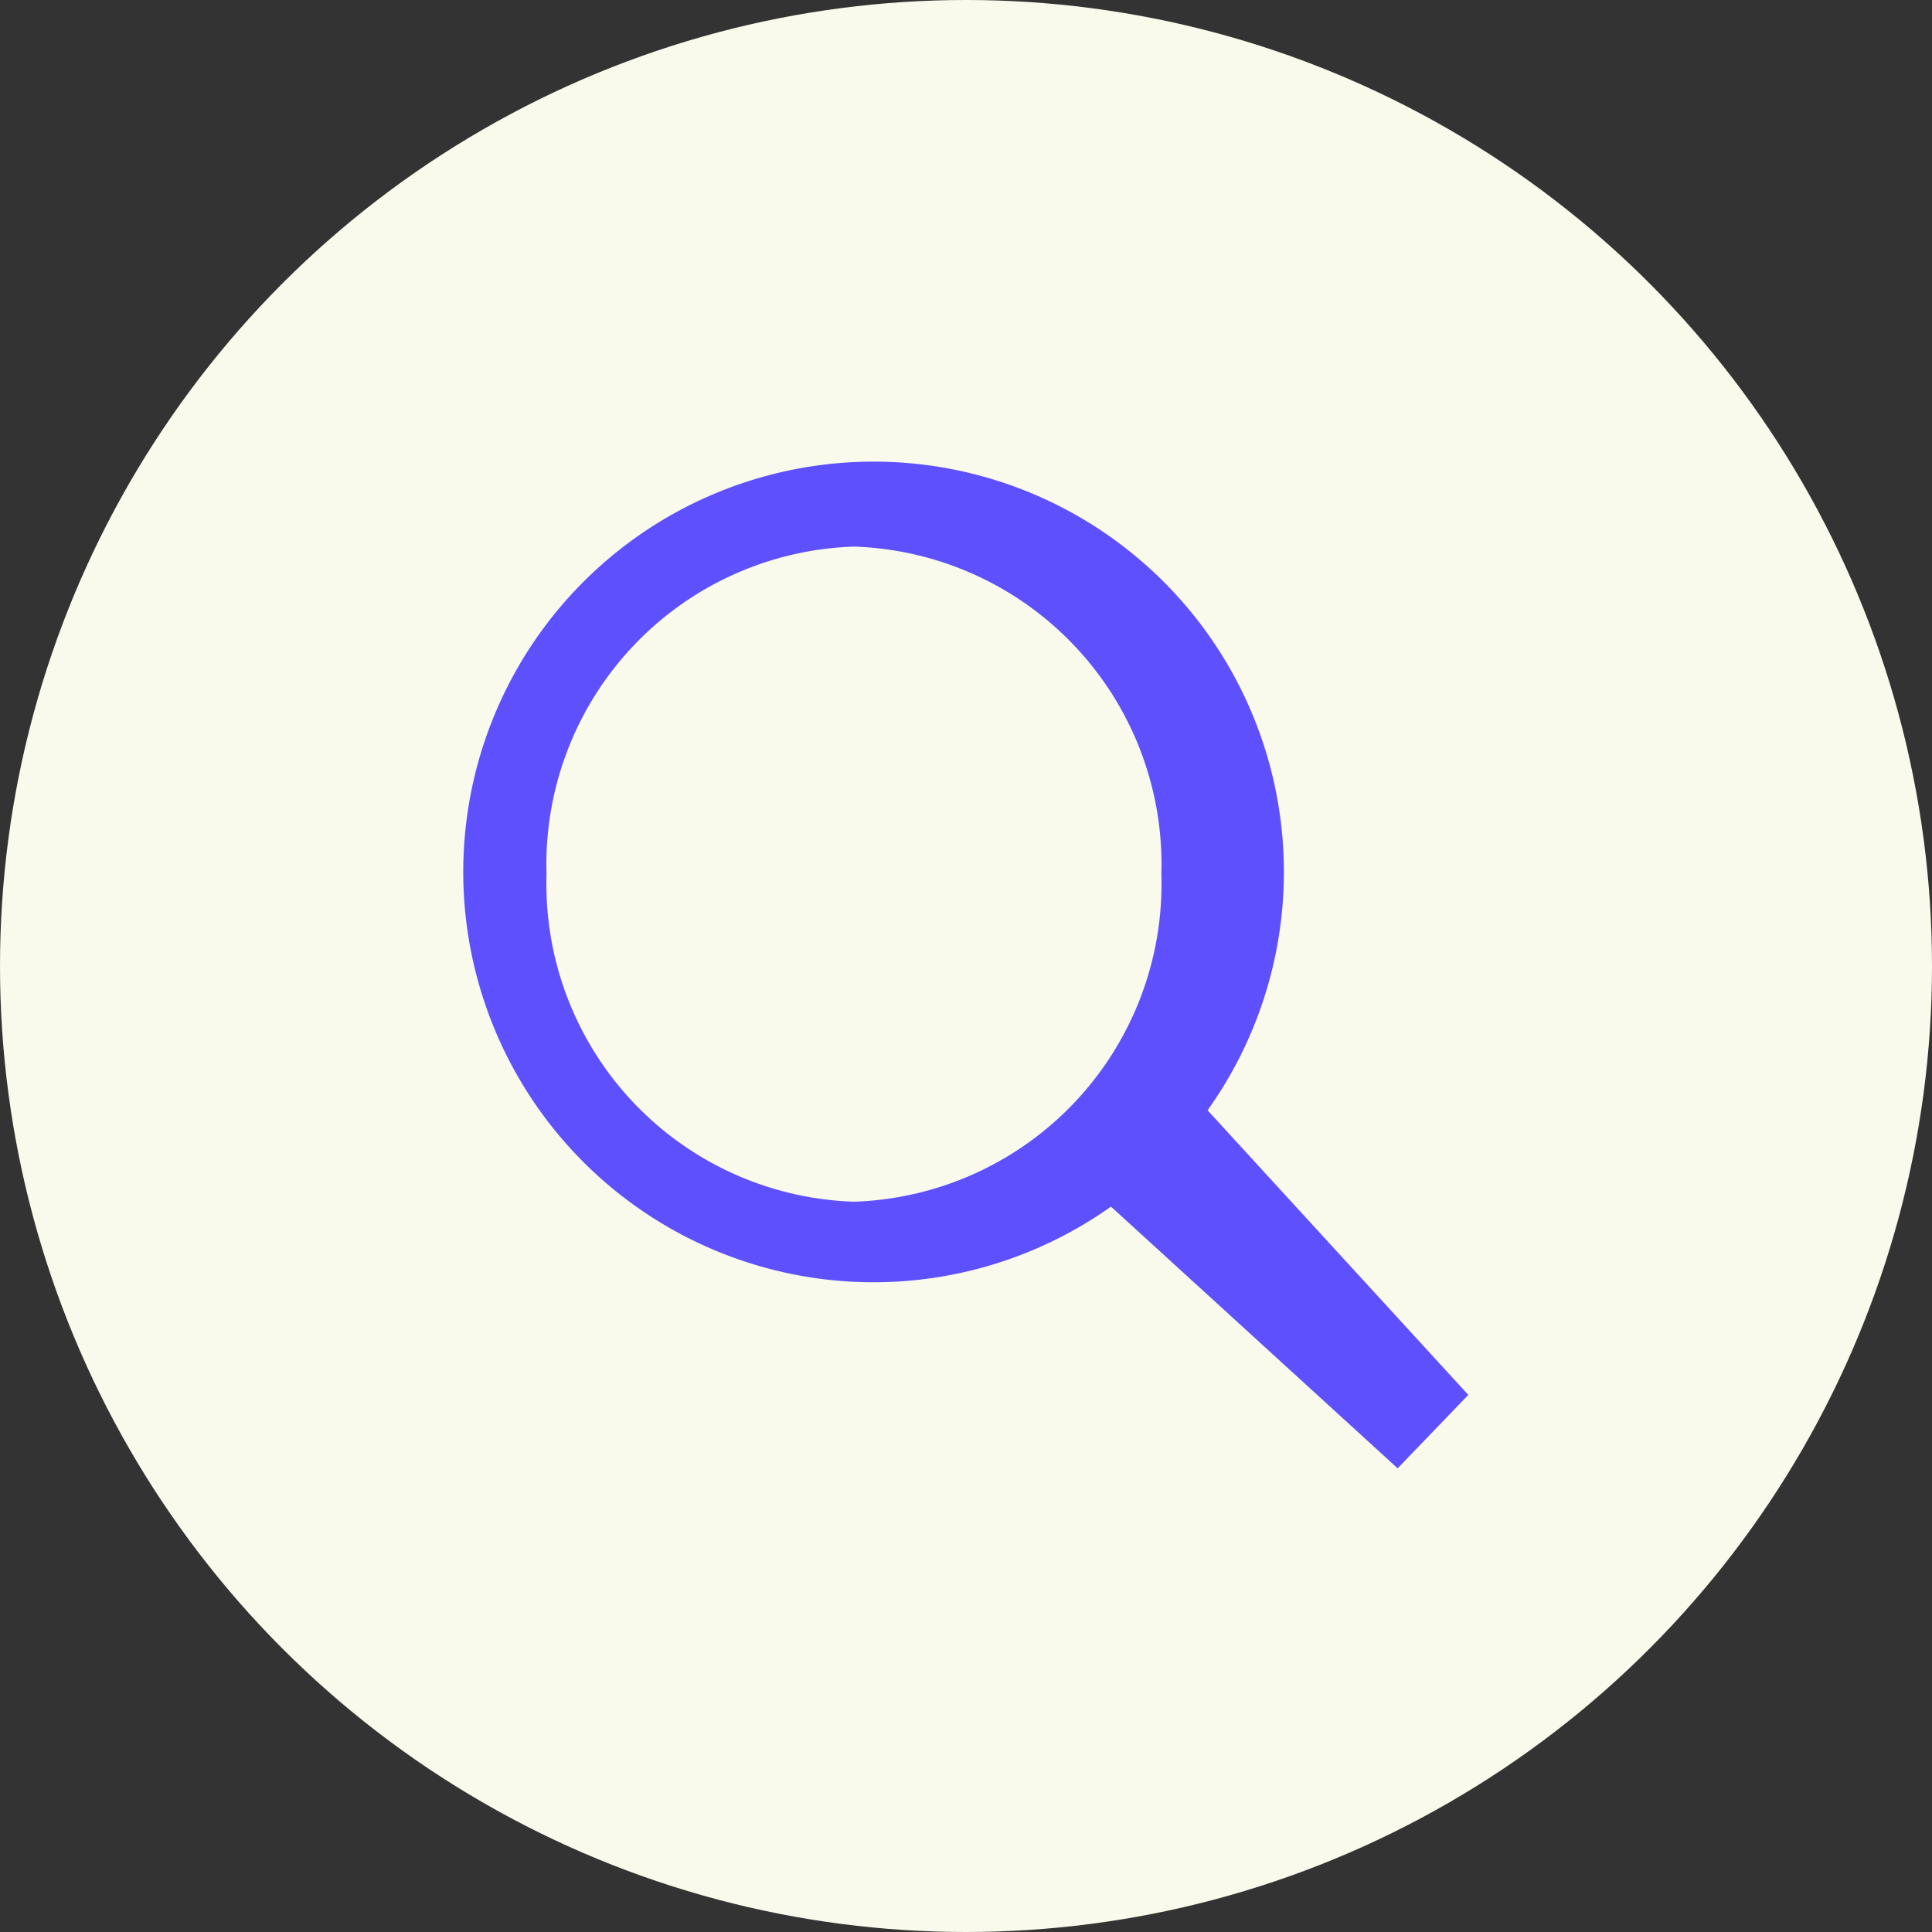
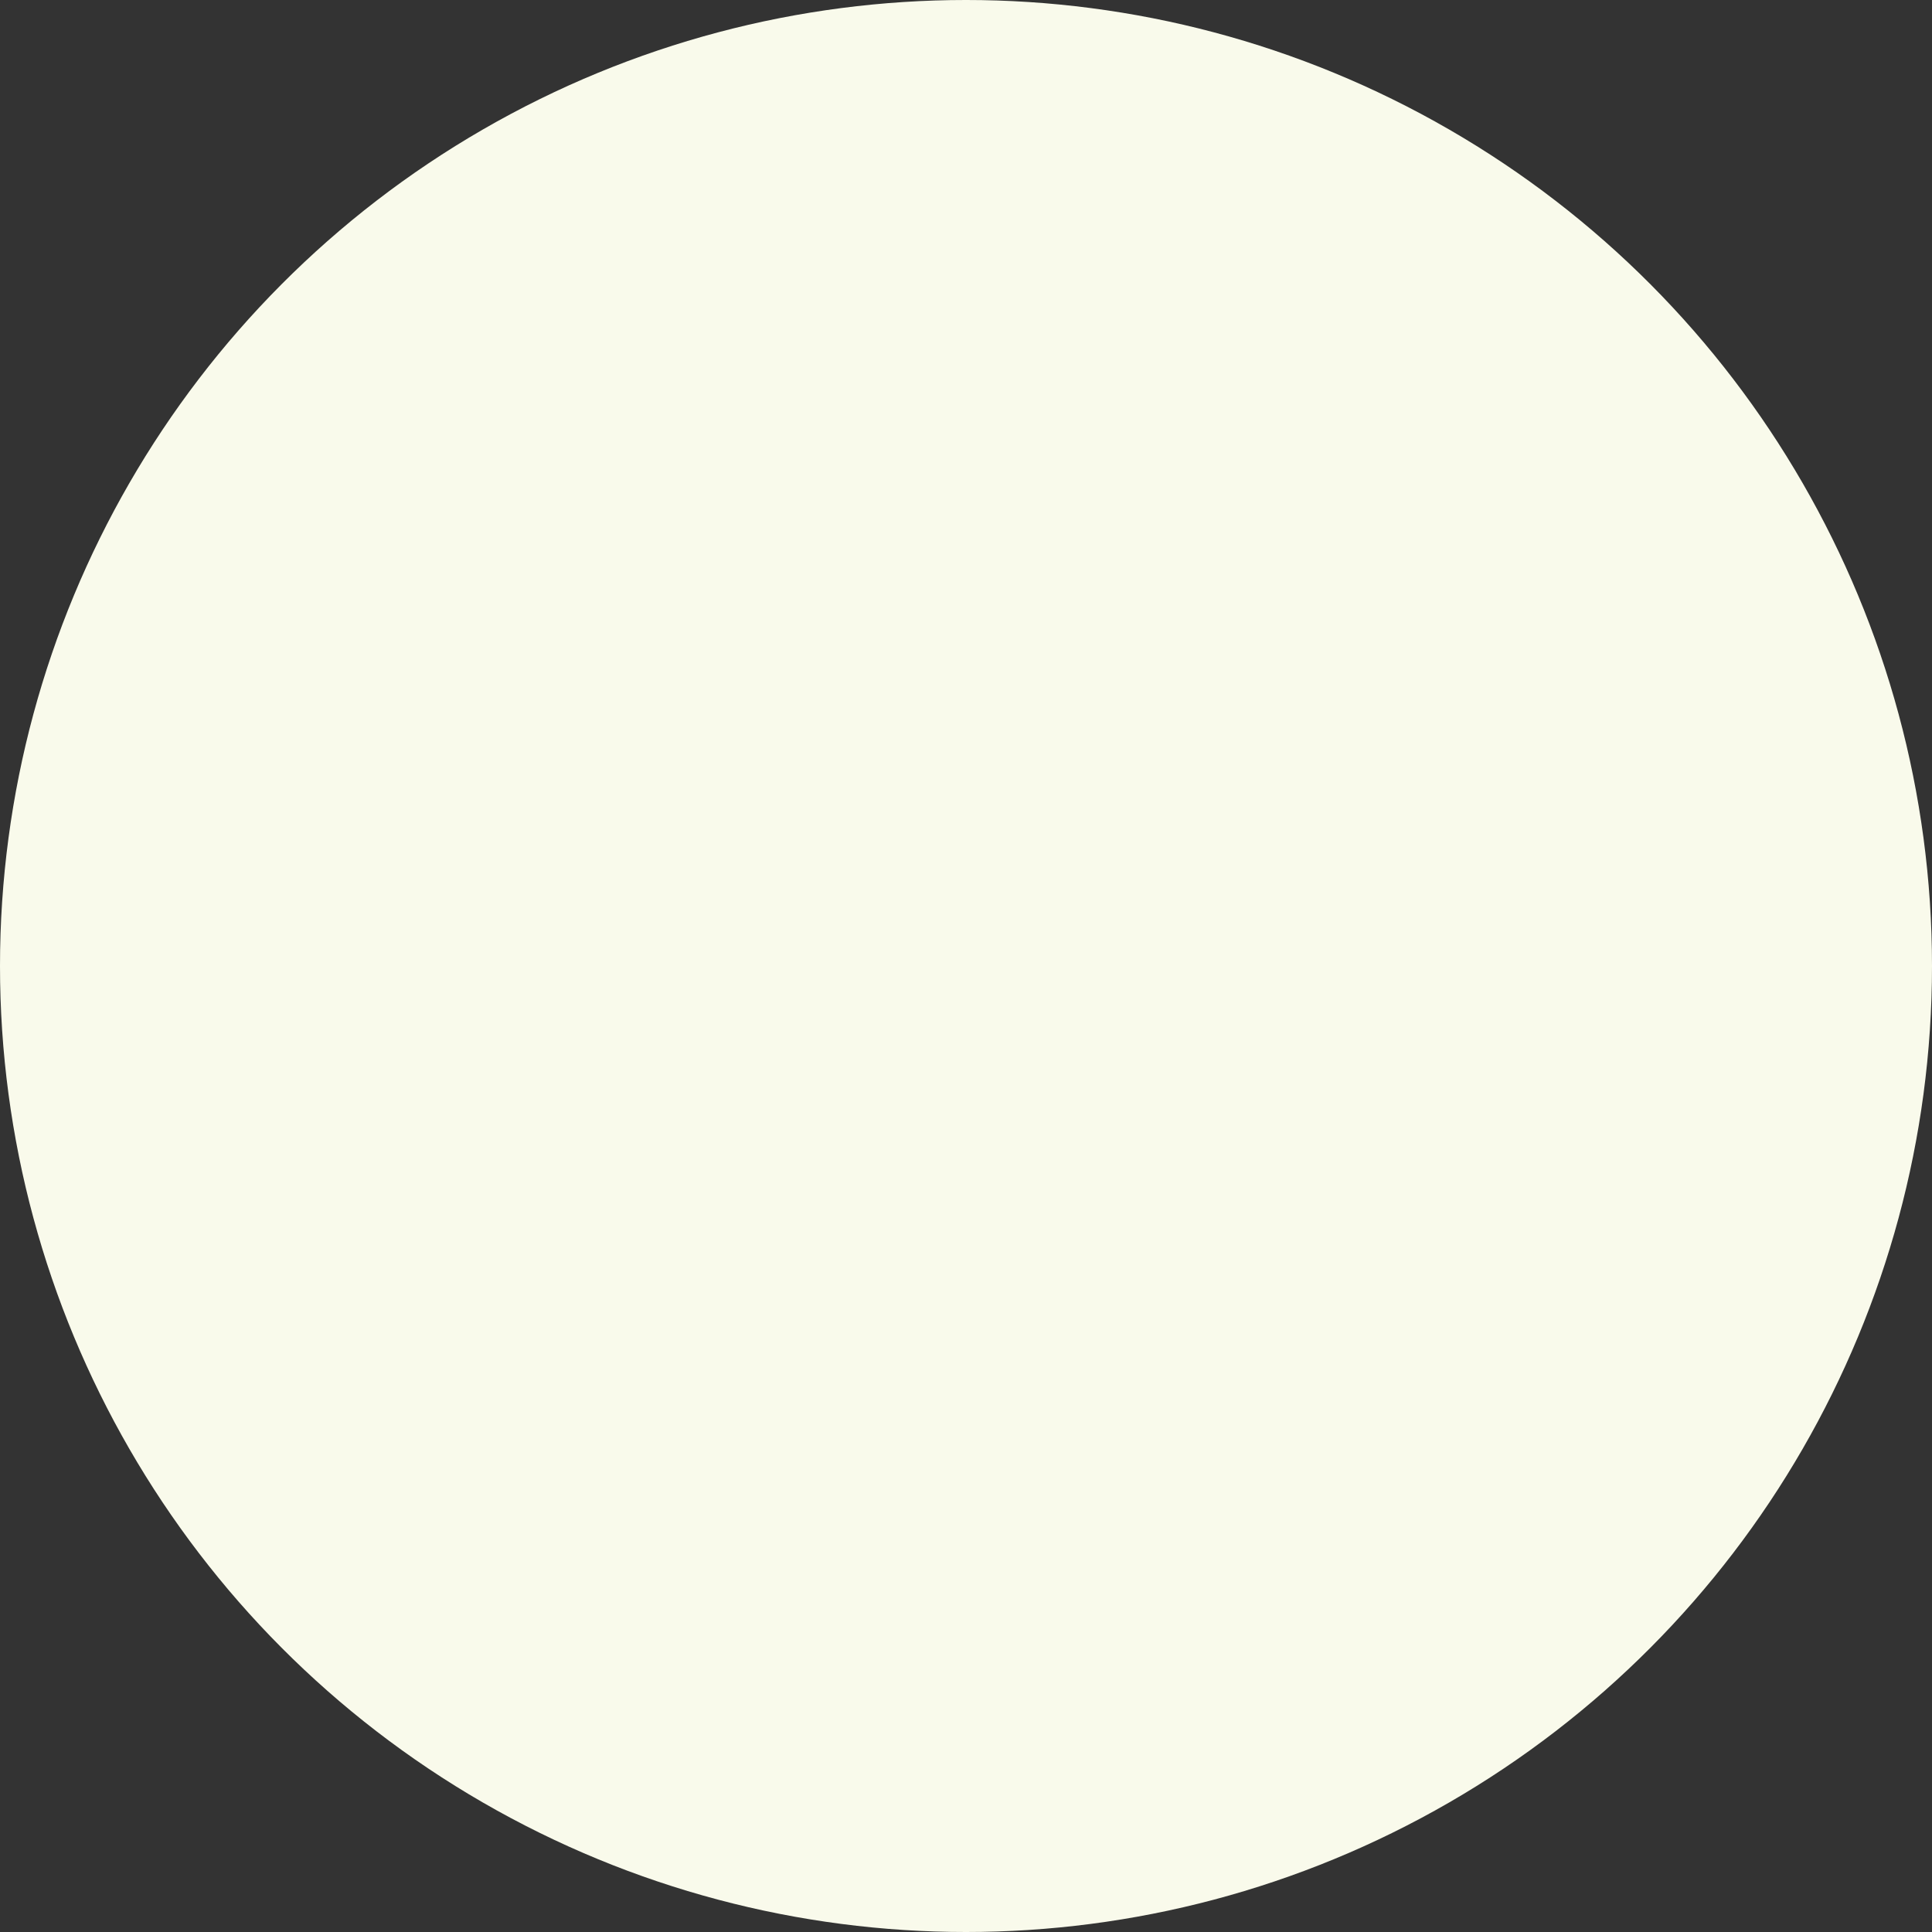
<svg xmlns="http://www.w3.org/2000/svg" id="icon-search" width="50" height="50" viewBox="0 0 50 50">
  <rect x="0" y="0" width="50" height="50" fill="#333333" stroke="none" />
  <circle id="Ellipse_47" data-name="Ellipse 47" cx="25" cy="25" r="25" fill="#f9faeb" />
-   <path id="RB_Icon_Suche_Energy_Purple_RGB.svg" d="M19.252,16.734a10.619,10.619,0,1,0-2.5,2.493L24.171,26,26,24.1ZM10.1,19.1a8.228,8.228,0,0,1-7.956-8.476A8.228,8.228,0,0,1,10.1,2.146a8.228,8.228,0,0,1,7.956,8.476A8.228,8.228,0,0,1,10.1,19.1" transform="translate(12 12)" fill="#5e51fd" />
</svg>